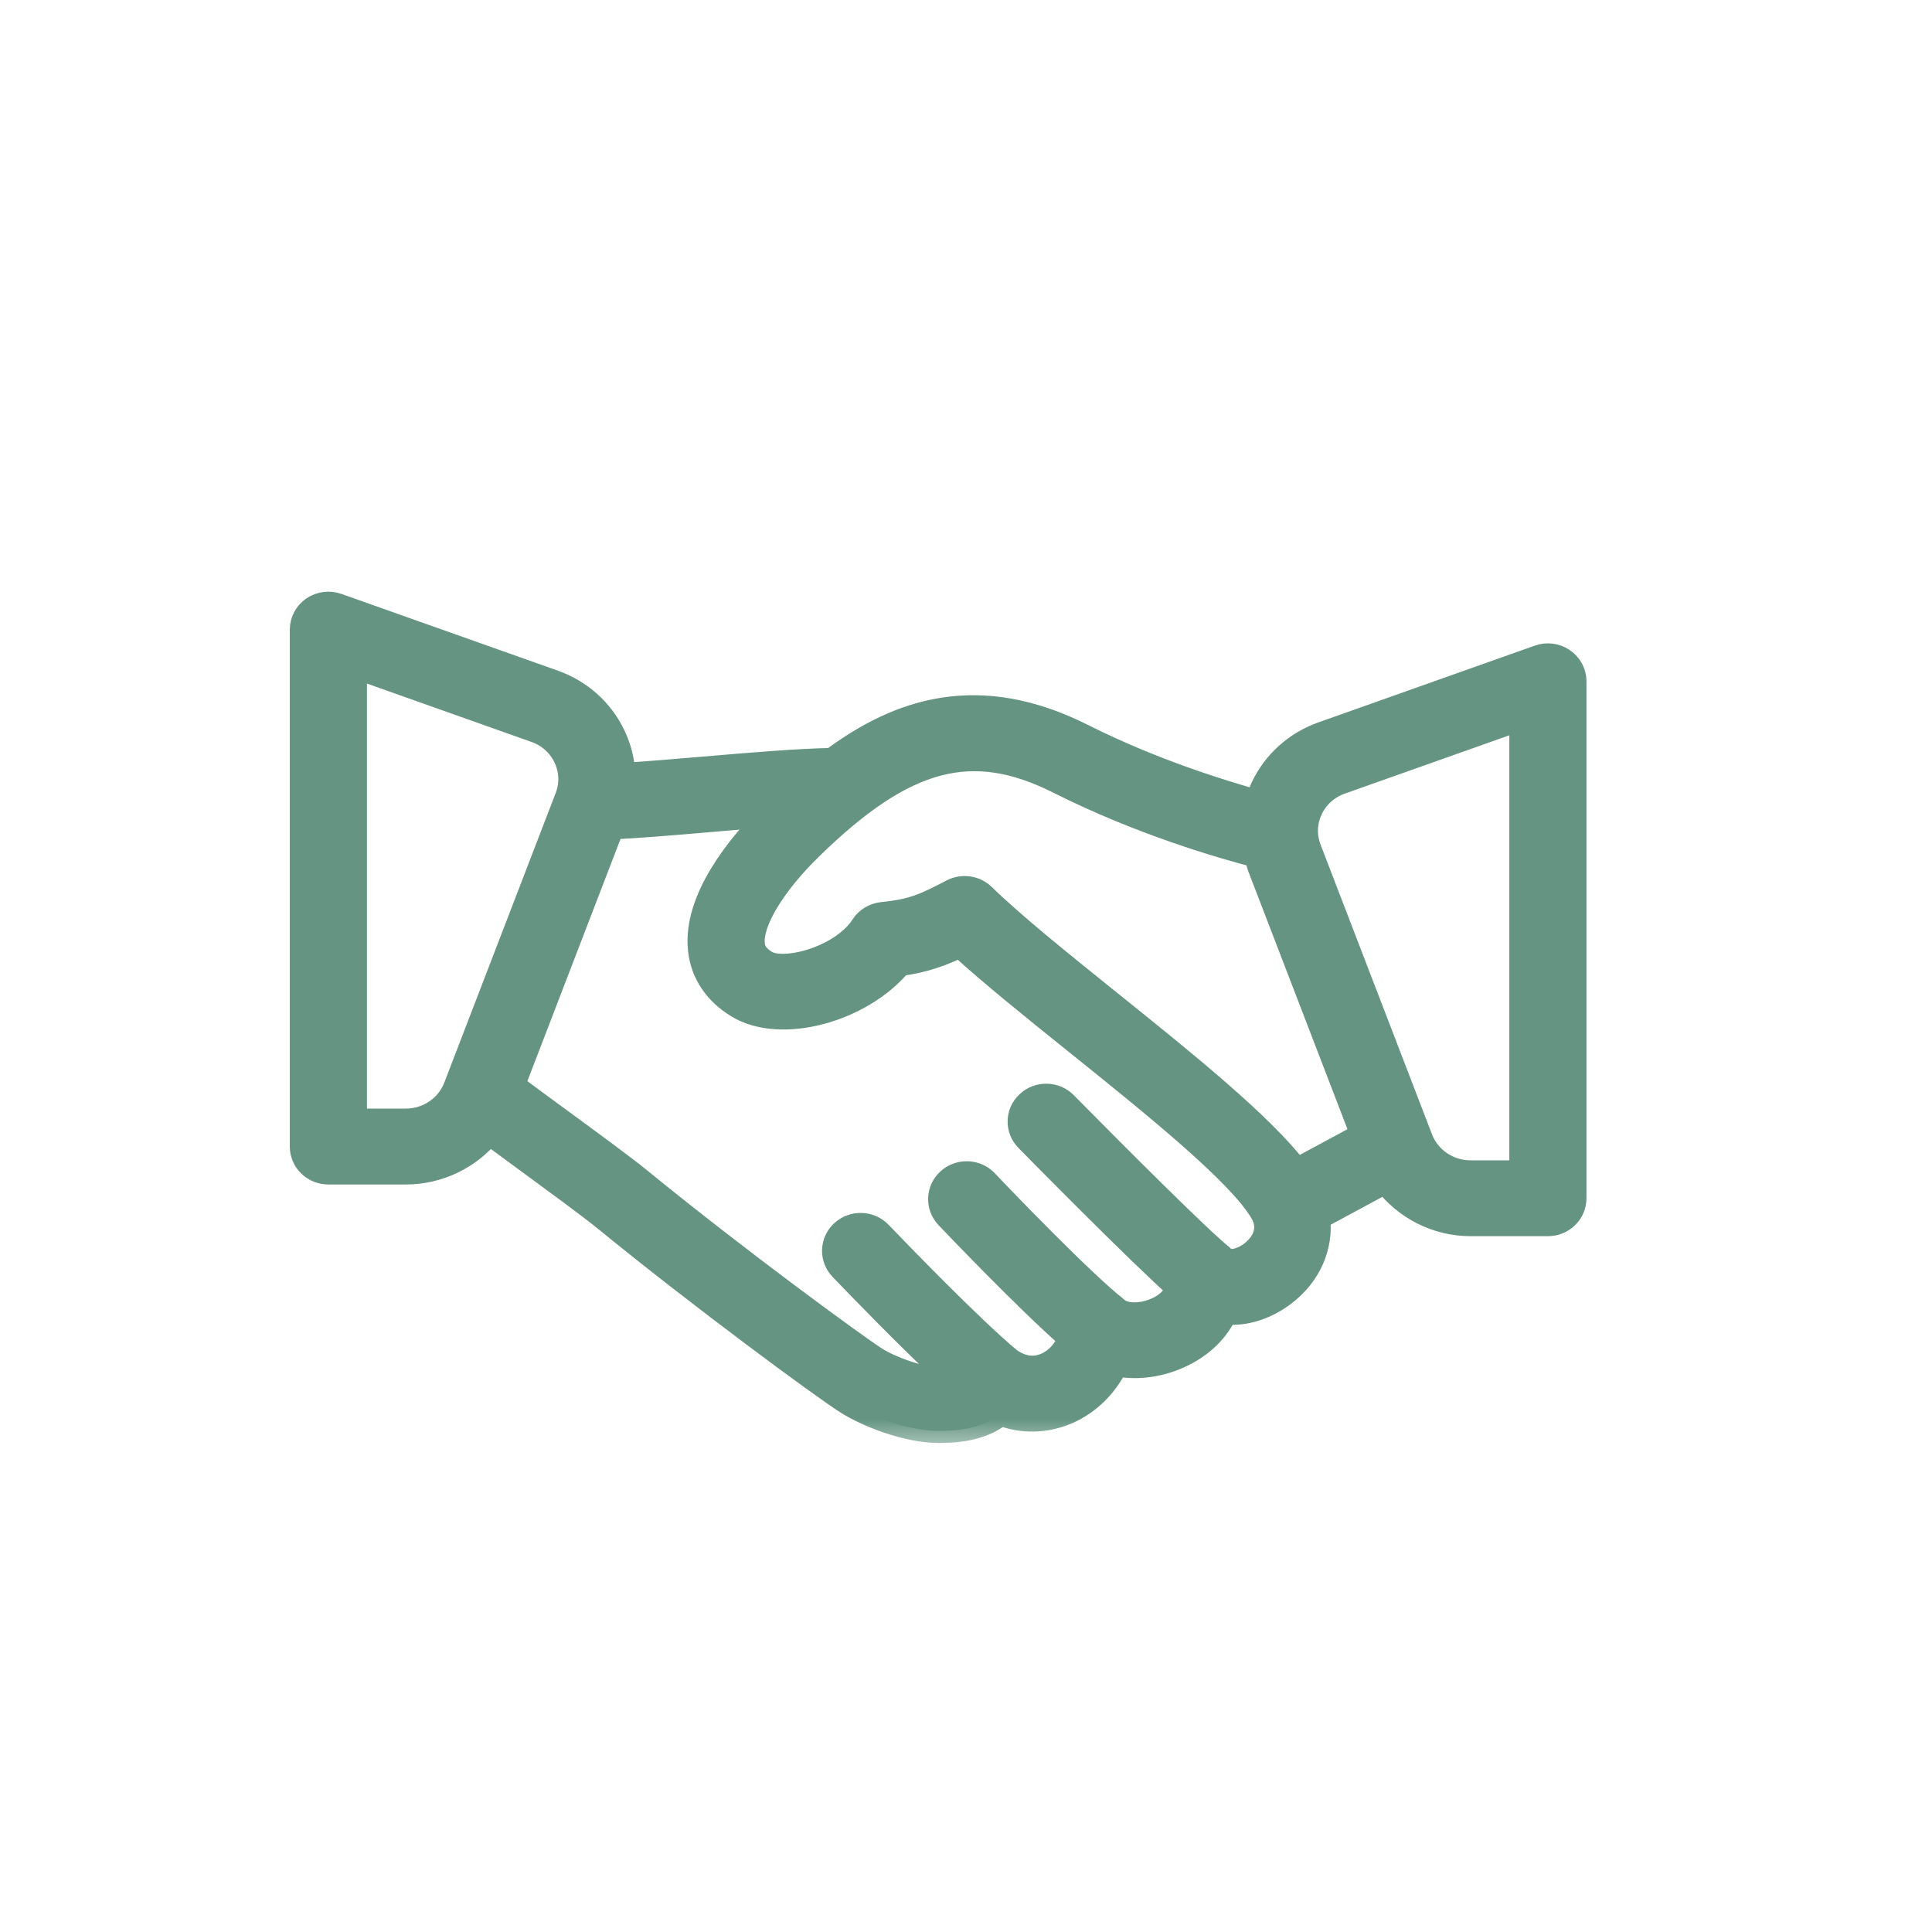
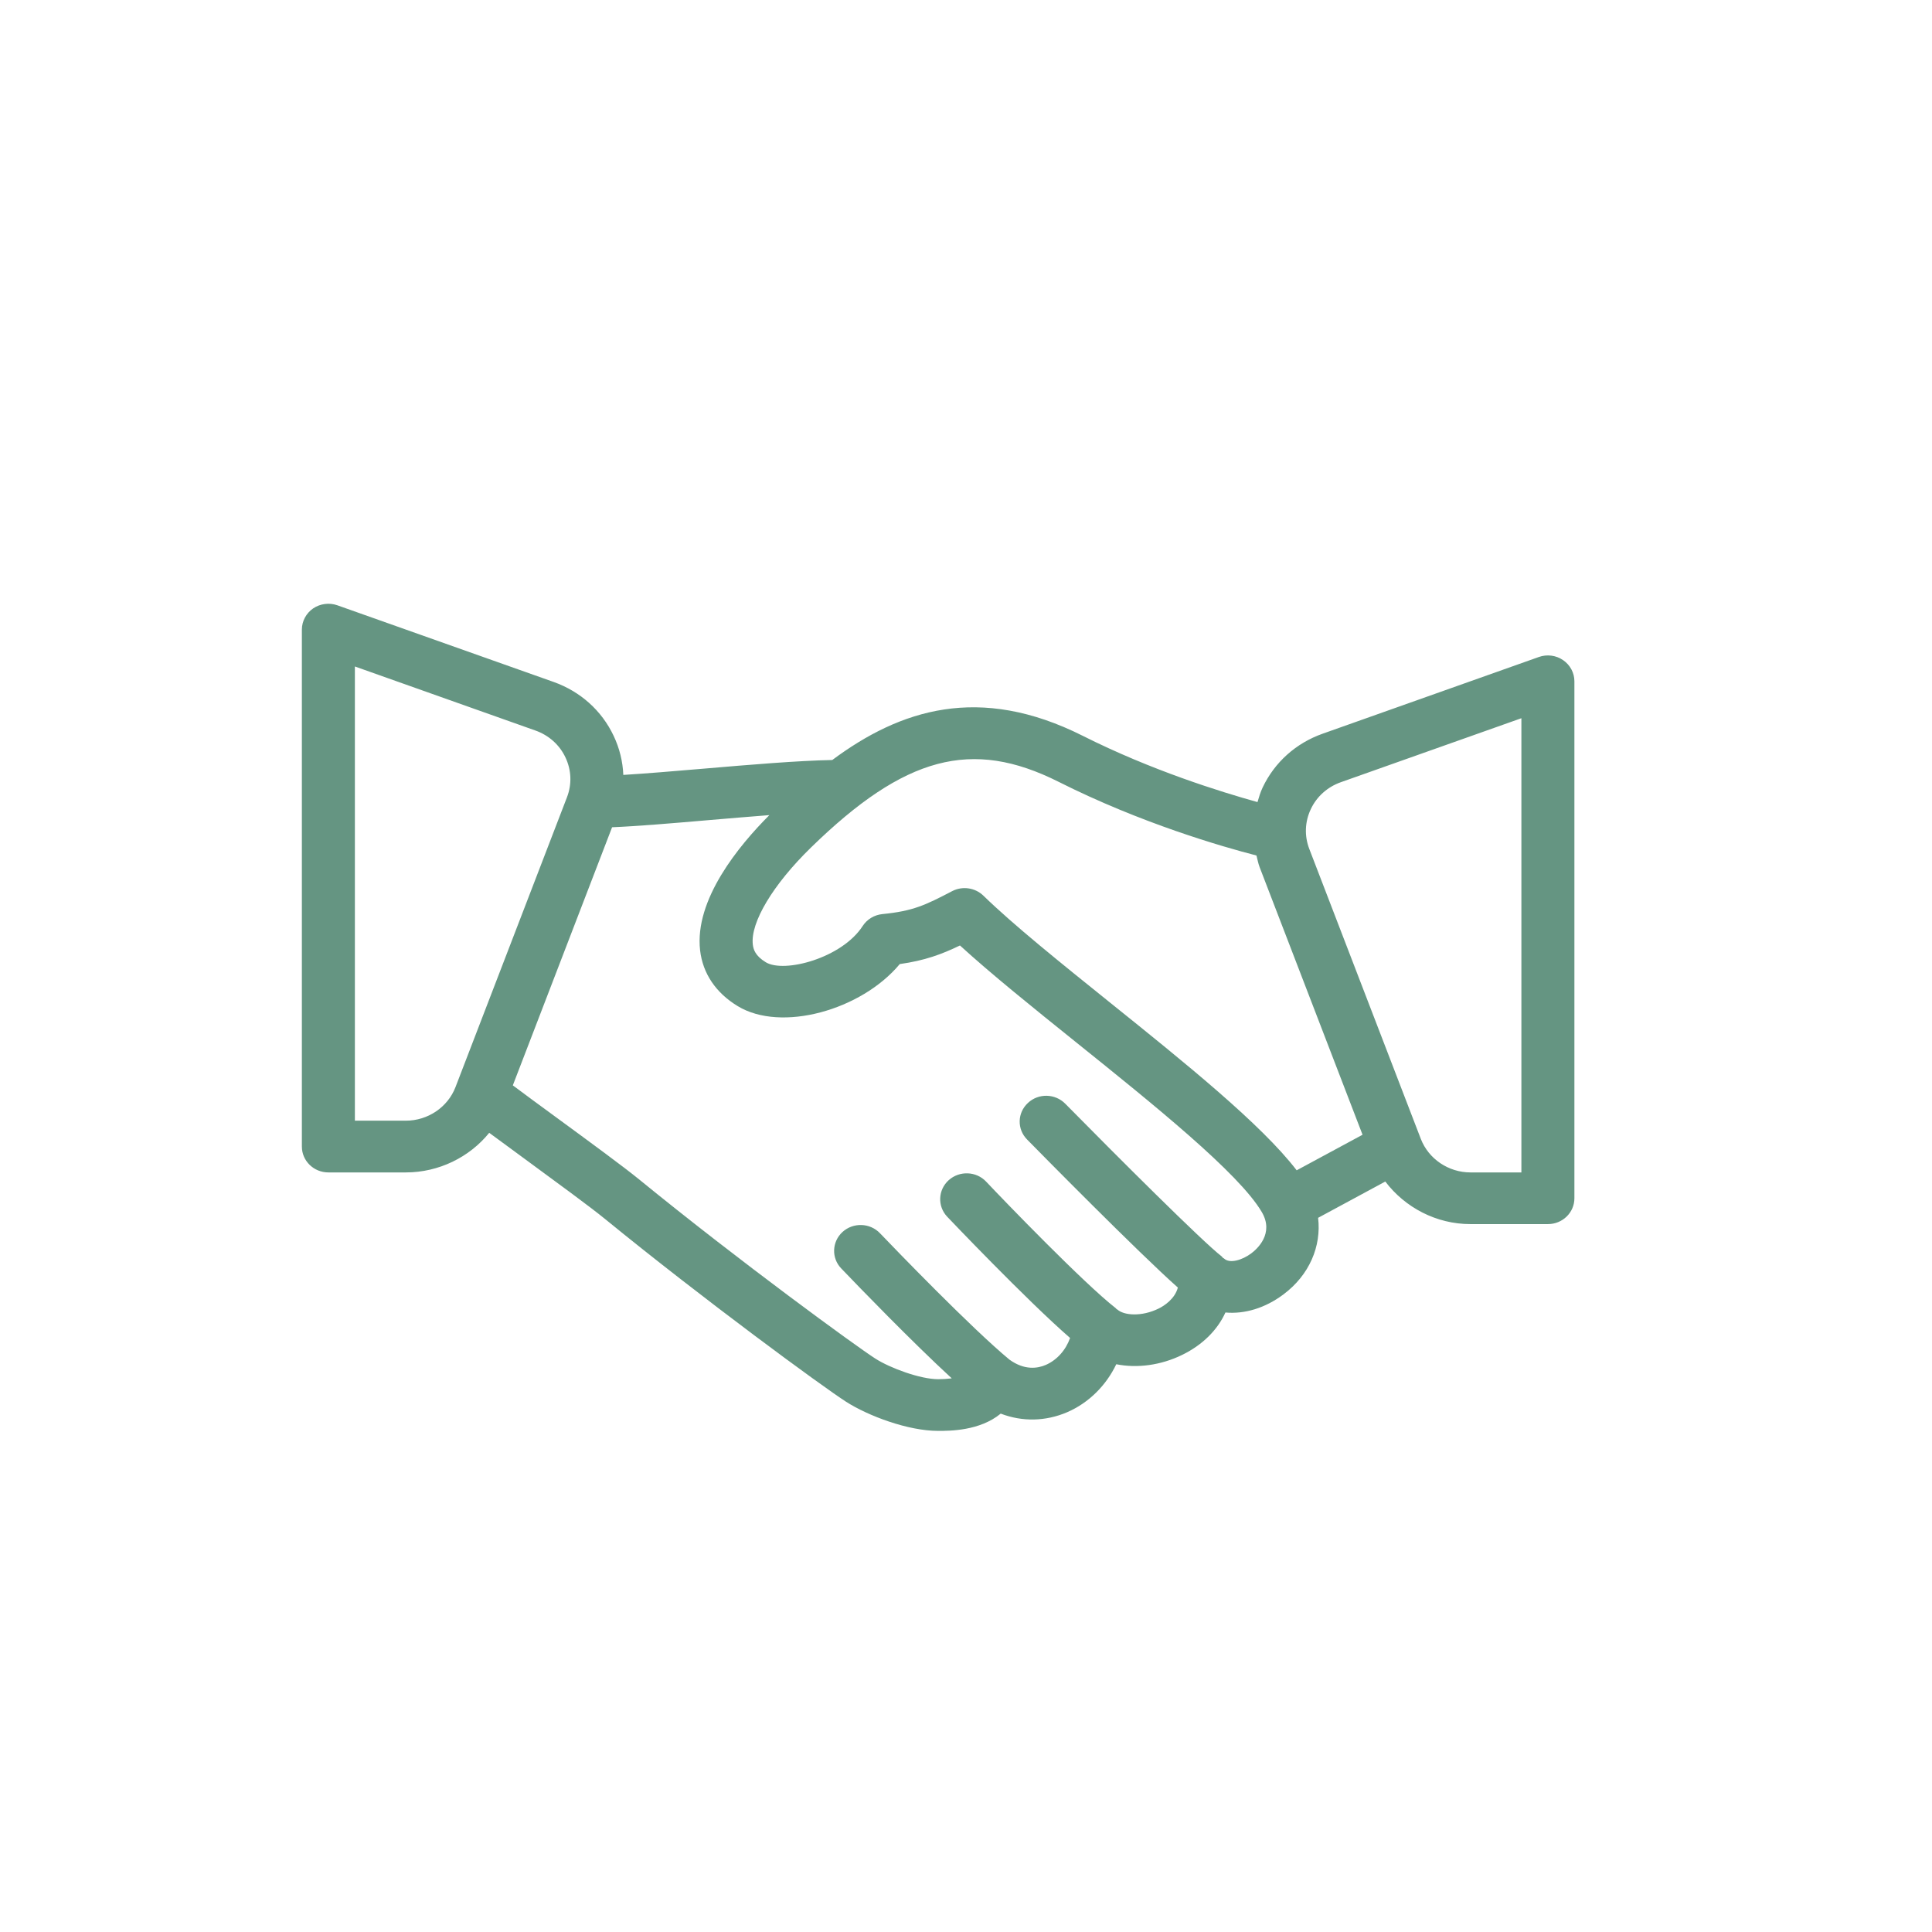
<svg xmlns="http://www.w3.org/2000/svg" width="32" height="32" viewBox="0 0 32 32" fill="none">
  <mask id="path-1-outside-1_860_27043" maskUnits="userSpaceOnUse" x="4" y="9" width="23" height="15" fill="#659582">
-     <rect fill="white" x="4" y="9" width="23" height="15" />
-     <path d="M25.89 10.934C25.773 10.853 25.622 10.834 25.488 10.882L21.908 12.152C21.464 12.309 21.111 12.626 20.913 13.044C20.876 13.122 20.852 13.204 20.828 13.285C20.213 13.114 19.07 12.759 17.935 12.188C16.22 11.326 14.909 11.752 13.785 12.588C13.215 12.599 12.43 12.665 11.659 12.731C11.166 12.773 10.701 12.812 10.324 12.835C10.315 12.614 10.262 12.395 10.164 12.188C9.966 11.769 9.613 11.453 9.169 11.295L5.589 10.026C5.455 9.978 5.304 9.998 5.187 10.077C5.07 10.158 5 10.289 5 10.428V18.991C5 19.227 5.196 19.419 5.439 19.419H6.722C7.267 19.419 7.775 19.168 8.103 18.763C8.277 18.892 8.484 19.044 8.702 19.203C9.214 19.579 9.775 19.989 10.021 20.19C11.656 21.525 13.622 22.966 14.013 23.217C14.379 23.451 15.038 23.7 15.539 23.7C15.734 23.7 16.228 23.7 16.575 23.414C16.932 23.551 17.317 23.544 17.675 23.391C18.032 23.237 18.321 22.948 18.489 22.596C18.832 22.665 19.226 22.615 19.583 22.44C19.918 22.276 20.165 22.029 20.297 21.739C20.614 21.768 20.953 21.667 21.256 21.441C21.689 21.118 21.888 20.641 21.832 20.171L22.945 19.57C23.272 20.001 23.79 20.275 24.355 20.275H25.638C25.881 20.275 26.077 20.084 26.077 19.847V11.284C26.077 11.145 26.007 11.014 25.89 10.934ZM7.544 18.007C7.416 18.339 7.086 18.562 6.722 18.562H5.878V11.039L8.869 12.1C9.091 12.179 9.268 12.337 9.366 12.546C9.465 12.755 9.474 12.989 9.391 13.205L7.544 18.007ZM20.723 20.761C20.574 20.872 20.366 20.934 20.273 20.844C20.269 20.839 20.261 20.84 20.256 20.835C20.248 20.828 20.244 20.817 20.235 20.81C19.921 20.569 18.515 19.165 17.645 18.282C17.478 18.111 17.199 18.104 17.025 18.269C16.849 18.432 16.843 18.703 17.012 18.874C17.215 19.081 18.853 20.744 19.509 21.326C19.46 21.514 19.281 21.63 19.19 21.674C18.909 21.812 18.616 21.789 18.506 21.689C18.503 21.686 18.498 21.687 18.494 21.684C18.489 21.679 18.487 21.672 18.481 21.668C17.954 21.258 16.633 19.889 16.334 19.572C16.17 19.398 15.893 19.387 15.714 19.547C15.536 19.707 15.524 19.978 15.688 20.152C15.702 20.167 16.997 21.529 17.724 22.161C17.653 22.361 17.507 22.527 17.32 22.608C17.182 22.667 16.967 22.698 16.72 22.52C16.09 21.999 14.824 20.686 14.575 20.426C14.41 20.253 14.132 20.244 13.955 20.405C13.778 20.567 13.768 20.838 13.934 21.01C14.229 21.318 15.101 22.22 15.764 22.83C15.69 22.839 15.612 22.844 15.539 22.844C15.248 22.844 14.748 22.663 14.496 22.501C14.188 22.304 12.255 20.897 10.585 19.534C10.333 19.328 9.756 18.905 9.229 18.519C8.946 18.312 8.686 18.121 8.494 17.977L10.138 13.702C10.565 13.684 11.134 13.636 11.736 13.584C12.076 13.555 12.417 13.526 12.743 13.501C12.242 14.002 11.498 14.9 11.596 15.742C11.641 16.125 11.856 16.444 12.218 16.664C12.936 17.102 14.264 16.735 14.903 15.968C15.316 15.91 15.595 15.807 15.9 15.66C16.415 16.131 17.105 16.686 17.829 17.268C19.091 18.282 20.521 19.43 20.899 20.075C21.11 20.433 20.818 20.691 20.723 20.761ZM21.477 19.384C20.892 18.621 19.623 17.6 18.387 16.607C17.564 15.945 16.786 15.32 16.288 14.835C16.151 14.702 15.94 14.672 15.771 14.76C15.323 14.994 15.122 15.09 14.617 15.14C14.482 15.153 14.361 15.226 14.289 15.337C13.945 15.87 12.988 16.123 12.684 15.938C12.511 15.833 12.478 15.726 12.469 15.645C12.426 15.28 12.804 14.65 13.432 14.038C14.985 12.523 16.096 12.227 17.533 12.949C18.898 13.636 20.245 14.024 20.811 14.17C20.828 14.234 20.839 14.299 20.863 14.362L22.568 18.795L21.477 19.384ZM25.199 19.419H24.355C23.991 19.419 23.661 19.195 23.533 18.863L21.686 14.061C21.603 13.846 21.612 13.611 21.711 13.402C21.809 13.193 21.986 13.035 22.208 12.956L25.199 11.896V19.419H25.199Z" />
-   </mask>
+     </mask>
  <path d="M25.89 10.934C25.773 10.853 25.622 10.834 25.488 10.882L21.908 12.152C21.464 12.309 21.111 12.626 20.913 13.044C20.876 13.122 20.852 13.204 20.828 13.285C20.213 13.114 19.07 12.759 17.935 12.188C16.22 11.326 14.909 11.752 13.785 12.588C13.215 12.599 12.43 12.665 11.659 12.731C11.166 12.773 10.701 12.812 10.324 12.835C10.315 12.614 10.262 12.395 10.164 12.188C9.966 11.769 9.613 11.453 9.169 11.295L5.589 10.026C5.455 9.978 5.304 9.998 5.187 10.077C5.07 10.158 5 10.289 5 10.428V18.991C5 19.227 5.196 19.419 5.439 19.419H6.722C7.267 19.419 7.775 19.168 8.103 18.763C8.277 18.892 8.484 19.044 8.702 19.203C9.214 19.579 9.775 19.989 10.021 20.19C11.656 21.525 13.622 22.966 14.013 23.217C14.379 23.451 15.038 23.7 15.539 23.7C15.734 23.7 16.228 23.7 16.575 23.414C16.932 23.551 17.317 23.544 17.675 23.391C18.032 23.237 18.321 22.948 18.489 22.596C18.832 22.665 19.226 22.615 19.583 22.44C19.918 22.276 20.165 22.029 20.297 21.739C20.614 21.768 20.953 21.667 21.256 21.441C21.689 21.118 21.888 20.641 21.832 20.171L22.945 19.57C23.272 20.001 23.79 20.275 24.355 20.275H25.638C25.881 20.275 26.077 20.084 26.077 19.847V11.284C26.077 11.145 26.007 11.014 25.89 10.934ZM7.544 18.007C7.416 18.339 7.086 18.562 6.722 18.562H5.878V11.039L8.869 12.1C9.091 12.179 9.268 12.337 9.366 12.546C9.465 12.755 9.474 12.989 9.391 13.205L7.544 18.007ZM20.723 20.761C20.574 20.872 20.366 20.934 20.273 20.844C20.269 20.839 20.261 20.84 20.256 20.835C20.248 20.828 20.244 20.817 20.235 20.81C19.921 20.569 18.515 19.165 17.645 18.282C17.478 18.111 17.199 18.104 17.025 18.269C16.849 18.432 16.843 18.703 17.012 18.874C17.215 19.081 18.853 20.744 19.509 21.326C19.46 21.514 19.281 21.63 19.19 21.674C18.909 21.812 18.616 21.789 18.506 21.689C18.503 21.686 18.498 21.687 18.494 21.684C18.489 21.679 18.487 21.672 18.481 21.668C17.954 21.258 16.633 19.889 16.334 19.572C16.17 19.398 15.893 19.387 15.714 19.547C15.536 19.707 15.524 19.978 15.688 20.152C15.702 20.167 16.997 21.529 17.724 22.161C17.653 22.361 17.507 22.527 17.32 22.608C17.182 22.667 16.967 22.698 16.72 22.52C16.09 21.999 14.824 20.686 14.575 20.426C14.41 20.253 14.132 20.244 13.955 20.405C13.778 20.567 13.768 20.838 13.934 21.01C14.229 21.318 15.101 22.22 15.764 22.83C15.69 22.839 15.612 22.844 15.539 22.844C15.248 22.844 14.748 22.663 14.496 22.501C14.188 22.304 12.255 20.897 10.585 19.534C10.333 19.328 9.756 18.905 9.229 18.519C8.946 18.312 8.686 18.121 8.494 17.977L10.138 13.702C10.565 13.684 11.134 13.636 11.736 13.584C12.076 13.555 12.417 13.526 12.743 13.501C12.242 14.002 11.498 14.9 11.596 15.742C11.641 16.125 11.856 16.444 12.218 16.664C12.936 17.102 14.264 16.735 14.903 15.968C15.316 15.91 15.595 15.807 15.9 15.66C16.415 16.131 17.105 16.686 17.829 17.268C19.091 18.282 20.521 19.43 20.899 20.075C21.11 20.433 20.818 20.691 20.723 20.761ZM21.477 19.384C20.892 18.621 19.623 17.6 18.387 16.607C17.564 15.945 16.786 15.32 16.288 14.835C16.151 14.702 15.94 14.672 15.771 14.76C15.323 14.994 15.122 15.09 14.617 15.14C14.482 15.153 14.361 15.226 14.289 15.337C13.945 15.87 12.988 16.123 12.684 15.938C12.511 15.833 12.478 15.726 12.469 15.645C12.426 15.28 12.804 14.65 13.432 14.038C14.985 12.523 16.096 12.227 17.533 12.949C18.898 13.636 20.245 14.024 20.811 14.17C20.828 14.234 20.839 14.299 20.863 14.362L22.568 18.795L21.477 19.384ZM25.199 19.419H24.355C23.991 19.419 23.661 19.195 23.533 18.863L21.686 14.061C21.603 13.846 21.612 13.611 21.711 13.402C21.809 13.193 21.986 13.035 22.208 12.956L25.199 11.896V19.419H25.199Z" fill="#659582" />
  <path d="M25.89 10.934C25.773 10.853 25.622 10.834 25.488 10.882L21.908 12.152C21.464 12.309 21.111 12.626 20.913 13.044C20.876 13.122 20.852 13.204 20.828 13.285C20.213 13.114 19.07 12.759 17.935 12.188C16.22 11.326 14.909 11.752 13.785 12.588C13.215 12.599 12.43 12.665 11.659 12.731C11.166 12.773 10.701 12.812 10.324 12.835C10.315 12.614 10.262 12.395 10.164 12.188C9.966 11.769 9.613 11.453 9.169 11.295L5.589 10.026C5.455 9.978 5.304 9.998 5.187 10.077C5.07 10.158 5 10.289 5 10.428V18.991C5 19.227 5.196 19.419 5.439 19.419H6.722C7.267 19.419 7.775 19.168 8.103 18.763C8.277 18.892 8.484 19.044 8.702 19.203C9.214 19.579 9.775 19.989 10.021 20.19C11.656 21.525 13.622 22.966 14.013 23.217C14.379 23.451 15.038 23.7 15.539 23.7C15.734 23.7 16.228 23.7 16.575 23.414C16.932 23.551 17.317 23.544 17.675 23.391C18.032 23.237 18.321 22.948 18.489 22.596C18.832 22.665 19.226 22.615 19.583 22.44C19.918 22.276 20.165 22.029 20.297 21.739C20.614 21.768 20.953 21.667 21.256 21.441C21.689 21.118 21.888 20.641 21.832 20.171L22.945 19.57C23.272 20.001 23.79 20.275 24.355 20.275H25.638C25.881 20.275 26.077 20.084 26.077 19.847V11.284C26.077 11.145 26.007 11.014 25.89 10.934ZM7.544 18.007C7.416 18.339 7.086 18.562 6.722 18.562H5.878V11.039L8.869 12.1C9.091 12.179 9.268 12.337 9.366 12.546C9.465 12.755 9.474 12.989 9.391 13.205L7.544 18.007ZM20.723 20.761C20.574 20.872 20.366 20.934 20.273 20.844C20.269 20.839 20.261 20.84 20.256 20.835C20.248 20.828 20.244 20.817 20.235 20.81C19.921 20.569 18.515 19.165 17.645 18.282C17.478 18.111 17.199 18.104 17.025 18.269C16.849 18.432 16.843 18.703 17.012 18.874C17.215 19.081 18.853 20.744 19.509 21.326C19.46 21.514 19.281 21.63 19.19 21.674C18.909 21.812 18.616 21.789 18.506 21.689C18.503 21.686 18.498 21.687 18.494 21.684C18.489 21.679 18.487 21.672 18.481 21.668C17.954 21.258 16.633 19.889 16.334 19.572C16.17 19.398 15.893 19.387 15.714 19.547C15.536 19.707 15.524 19.978 15.688 20.152C15.702 20.167 16.997 21.529 17.724 22.161C17.653 22.361 17.507 22.527 17.32 22.608C17.182 22.667 16.967 22.698 16.72 22.52C16.09 21.999 14.824 20.686 14.575 20.426C14.41 20.253 14.132 20.244 13.955 20.405C13.778 20.567 13.768 20.838 13.934 21.01C14.229 21.318 15.101 22.22 15.764 22.83C15.69 22.839 15.612 22.844 15.539 22.844C15.248 22.844 14.748 22.663 14.496 22.501C14.188 22.304 12.255 20.897 10.585 19.534C10.333 19.328 9.756 18.905 9.229 18.519C8.946 18.312 8.686 18.121 8.494 17.977L10.138 13.702C10.565 13.684 11.134 13.636 11.736 13.584C12.076 13.555 12.417 13.526 12.743 13.501C12.242 14.002 11.498 14.9 11.596 15.742C11.641 16.125 11.856 16.444 12.218 16.664C12.936 17.102 14.264 16.735 14.903 15.968C15.316 15.91 15.595 15.807 15.9 15.66C16.415 16.131 17.105 16.686 17.829 17.268C19.091 18.282 20.521 19.43 20.899 20.075C21.11 20.433 20.818 20.691 20.723 20.761ZM21.477 19.384C20.892 18.621 19.623 17.6 18.387 16.607C17.564 15.945 16.786 15.32 16.288 14.835C16.151 14.702 15.94 14.672 15.771 14.76C15.323 14.994 15.122 15.09 14.617 15.14C14.482 15.153 14.361 15.226 14.289 15.337C13.945 15.87 12.988 16.123 12.684 15.938C12.511 15.833 12.478 15.726 12.469 15.645C12.426 15.28 12.804 14.65 13.432 14.038C14.985 12.523 16.096 12.227 17.533 12.949C18.898 13.636 20.245 14.024 20.811 14.17C20.828 14.234 20.839 14.299 20.863 14.362L22.568 18.795L21.477 19.384ZM25.199 19.419H24.355C23.991 19.419 23.661 19.195 23.533 18.863L21.686 14.061C21.603 13.846 21.612 13.611 21.711 13.402C21.809 13.193 21.986 13.035 22.208 12.956L25.199 11.896V19.419H25.199Z" stroke="#659582" stroke-width="0.4" mask="url(#path-1-outside-1_860_27043)" />
</svg>